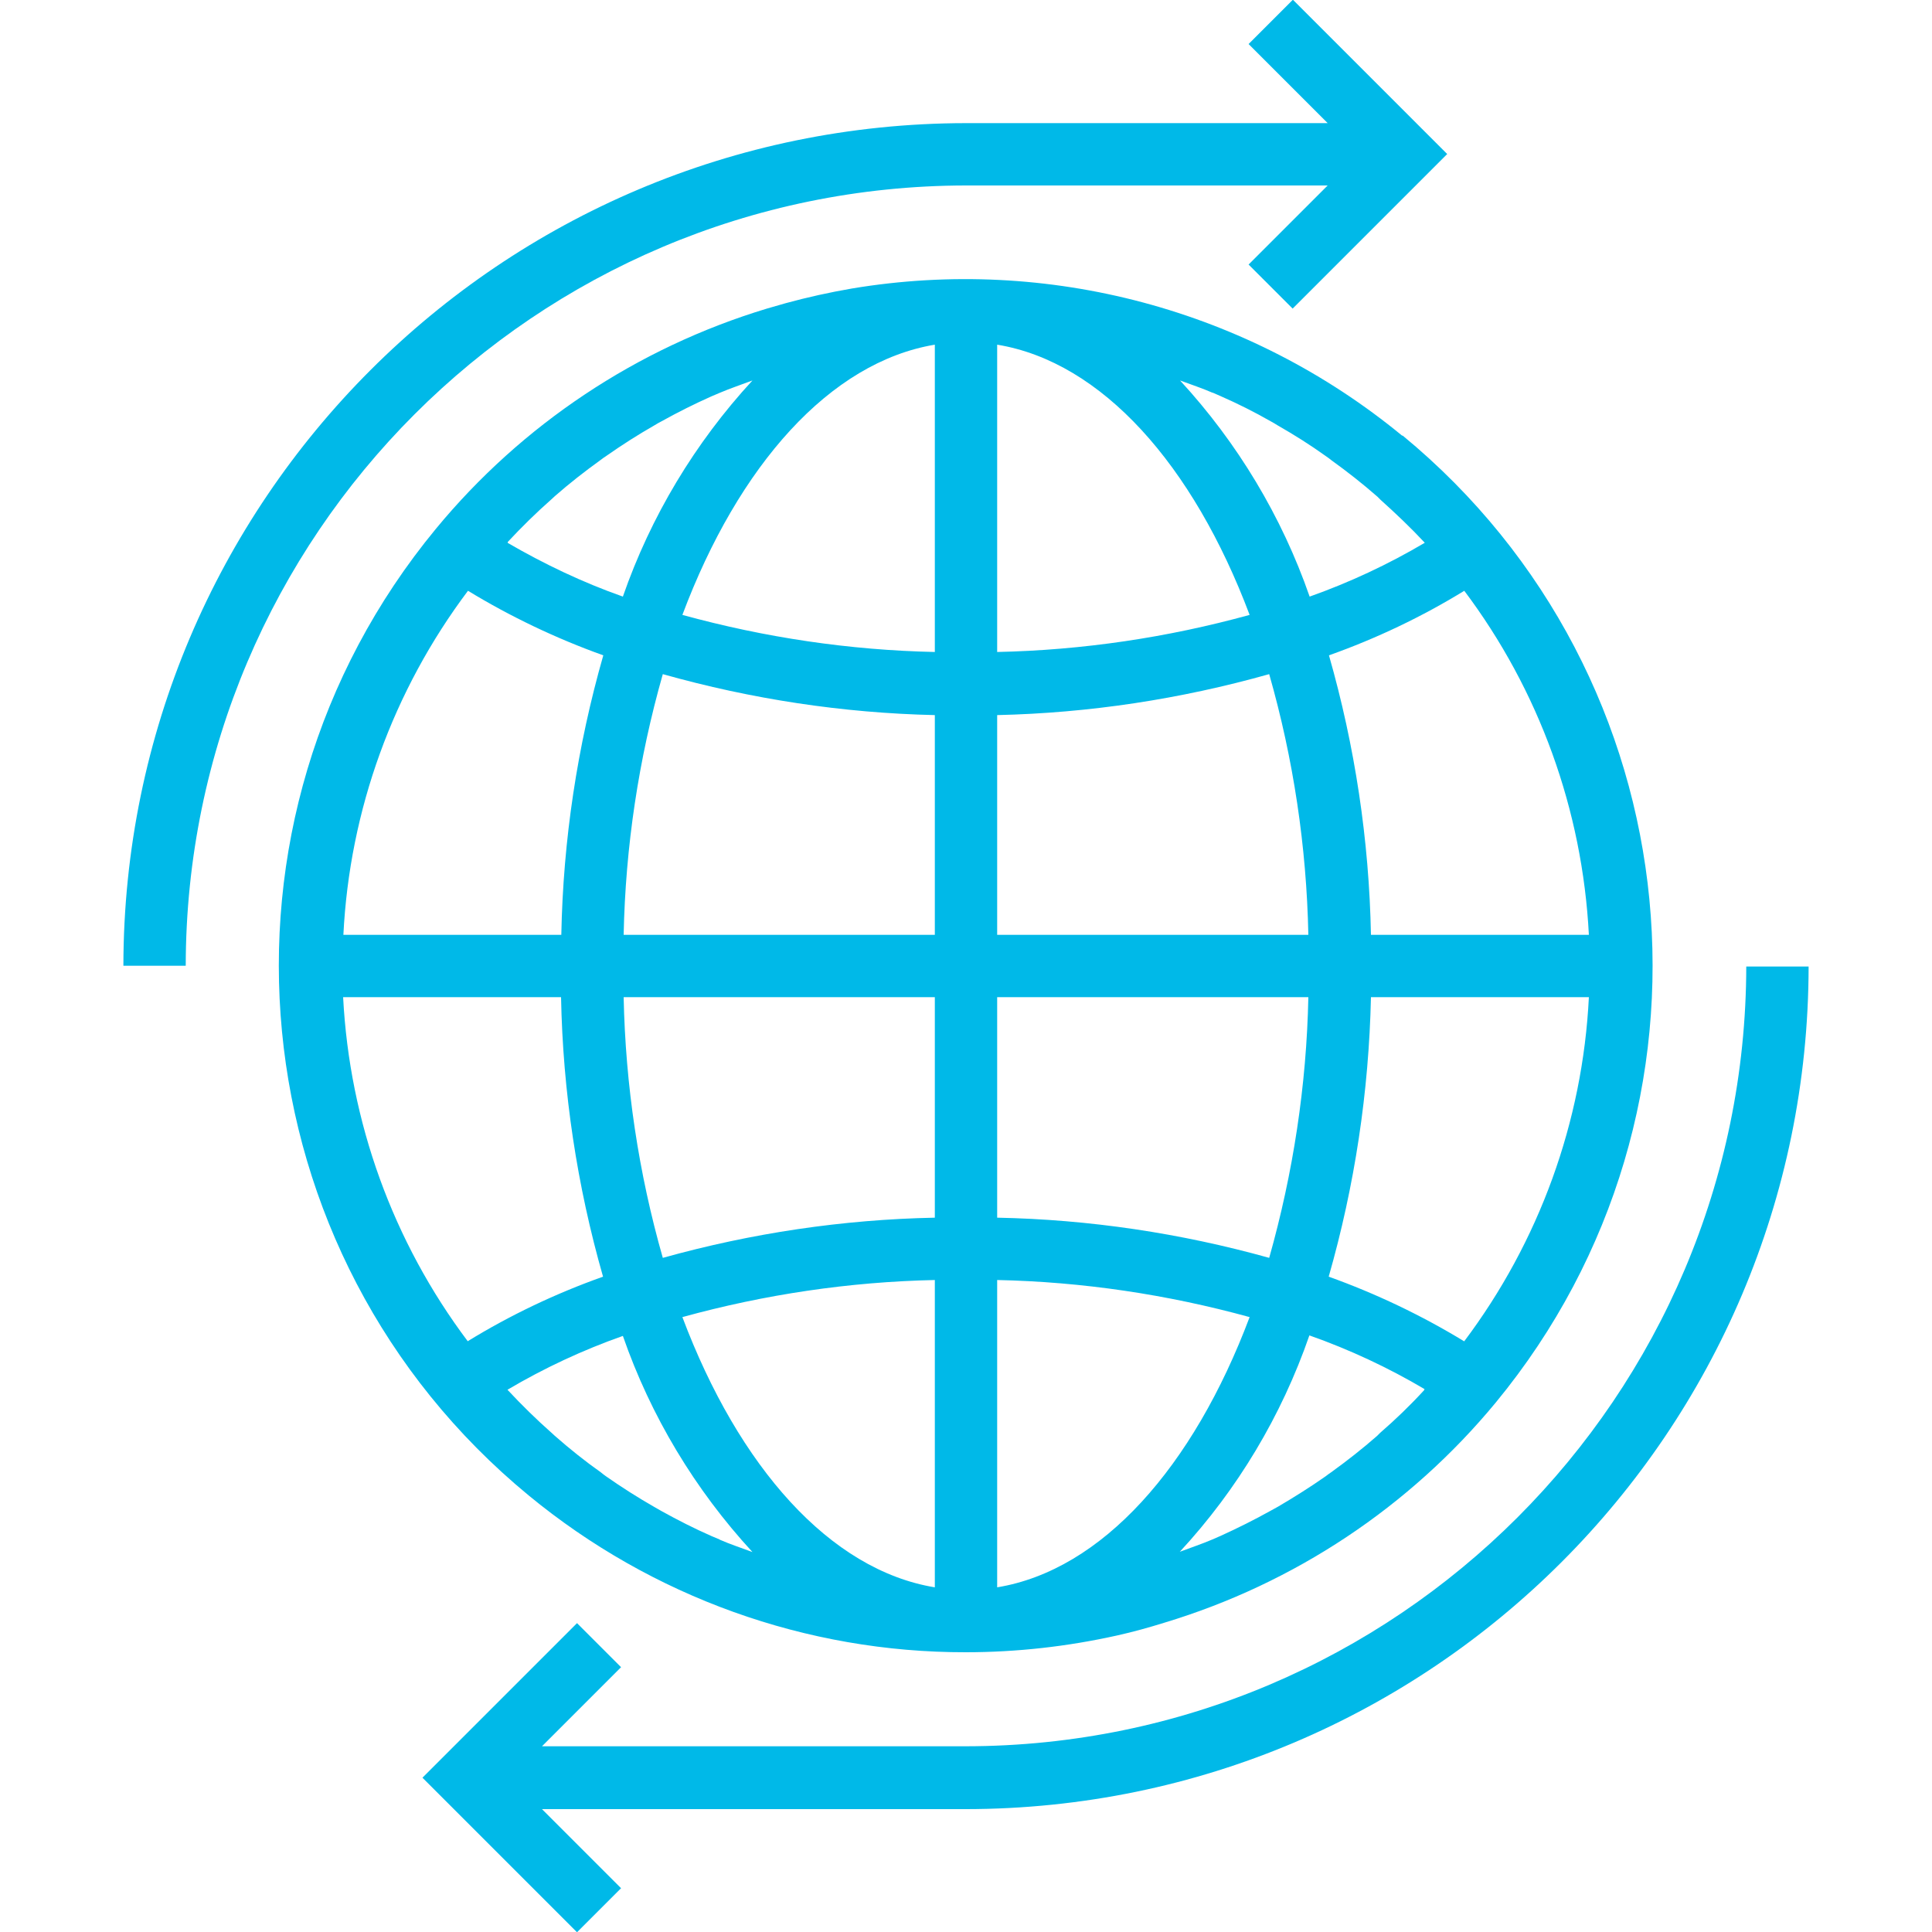
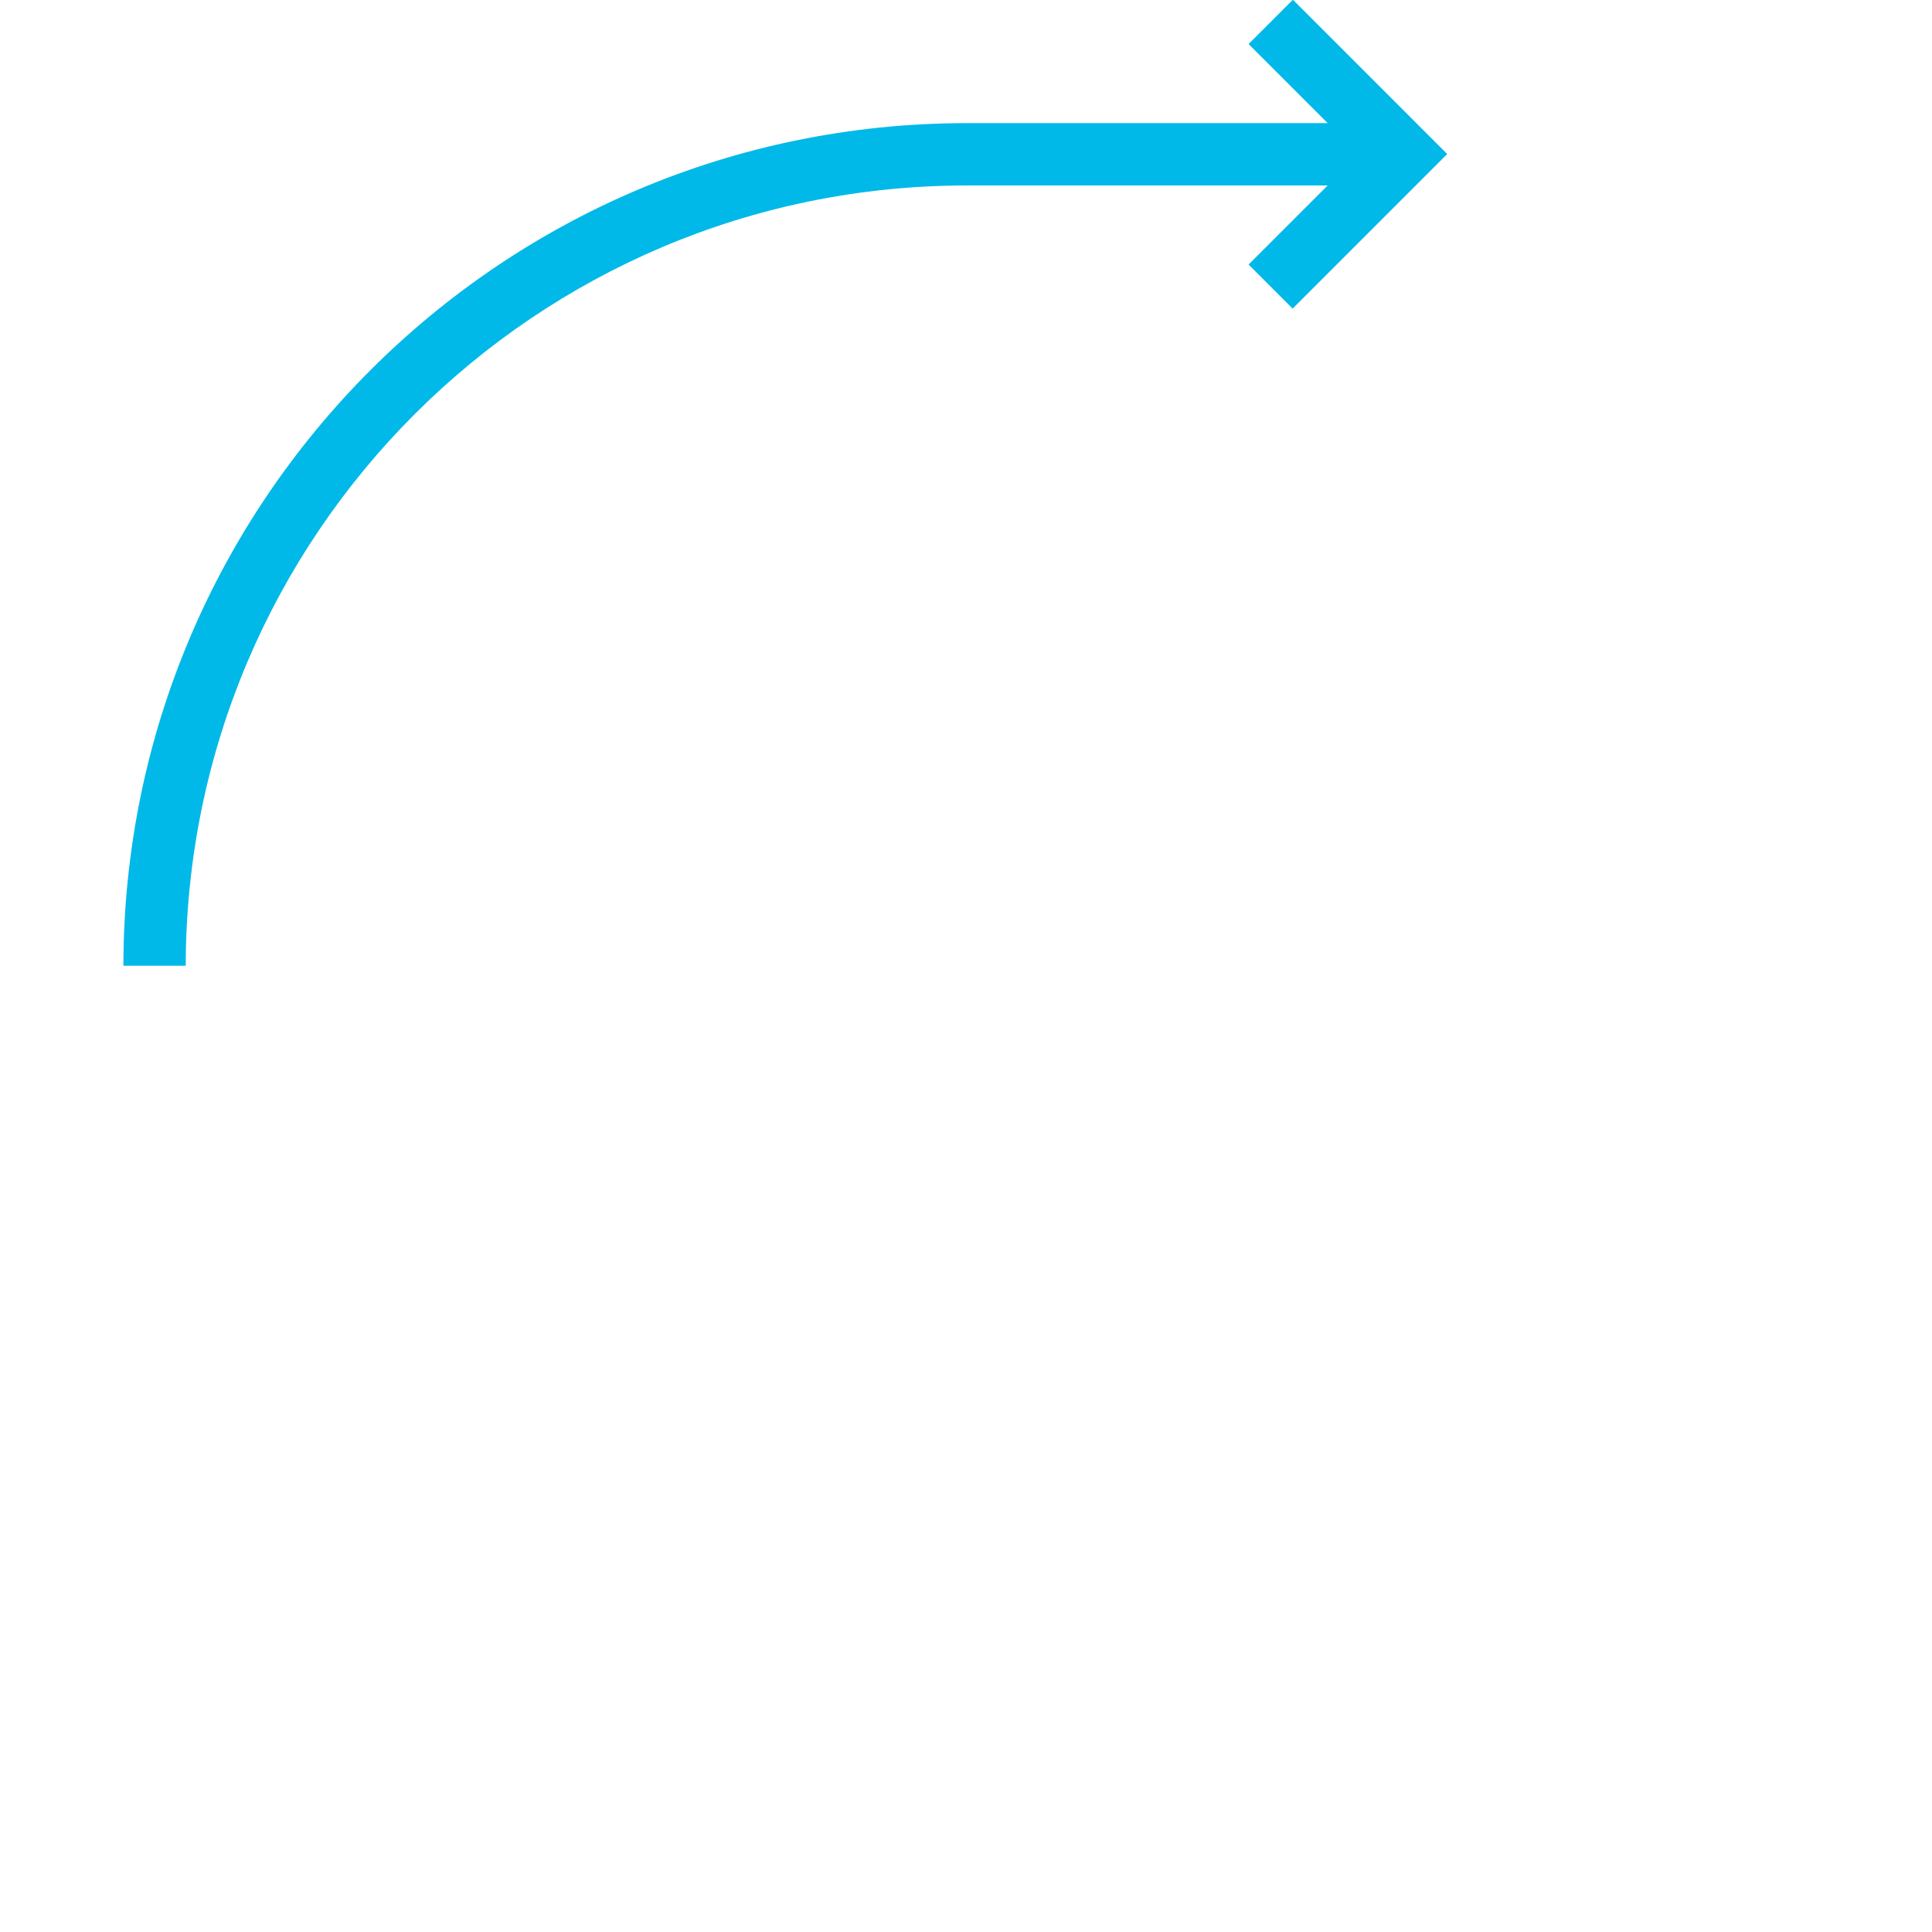
<svg xmlns="http://www.w3.org/2000/svg" id="a" data-name="Capa 1" viewBox="0 0 75 75">
  <defs>
    <style>
      .b {
        fill: #00b9e8;
      }
    </style>
  </defs>
-   <path class="b" d="M54.44,16.92c-5.96-4.91-13.76-6.99-21.37-5.72-.87.15-1.73.34-2.57.57-.24.07-.48.14-.73.21-5.03,1.52-9.51,4.5-12.85,8.55-9.37,11.36-7.76,28.16,3.6,37.52,4.78,3.94,10.78,6.1,16.97,6.09,1.97,0,3.94-.22,5.87-.65.63-.14,1.24-.31,1.85-.5,5.03-1.52,9.51-4.49,12.86-8.55,9.36-11.37,7.74-28.18-3.63-37.54ZM19.71,21.04c.54-.58,1.11-1.14,1.7-1.66.04-.04.09-.08.13-.12.57-.5,1.16-.96,1.77-1.4.08-.06.16-.12.24-.17.6-.42,1.21-.81,1.84-1.17.1-.06.2-.12.3-.17.63-.35,1.27-.67,1.92-.96l.33-.14c.42-.18.85-.32,1.27-.48-2.23,2.42-3.95,5.28-5.03,8.39-1.56-.55-3.05-1.26-4.48-2.09h.01ZM18.16,22.93c1.66,1.01,3.42,1.85,5.26,2.51-1.01,3.53-1.56,7.18-1.63,10.85h-8.46c.24-4.84,1.93-9.49,4.84-13.36ZM18.16,52.07c-2.91-3.87-4.59-8.52-4.84-13.36h8.46c.07,3.67.62,7.32,1.63,10.85-1.83.65-3.6,1.49-5.26,2.51ZM27.93,59.76c-.1-.04-.21-.09-.31-.13-.66-.29-1.31-.62-1.94-.97-.09-.05-.19-.11-.28-.16-.63-.36-1.26-.76-1.86-1.18-.07-.05-.14-.1-.21-.16-.62-.44-1.21-.91-1.79-1.42-.04-.04-.08-.07-.12-.11-.6-.53-1.17-1.09-1.72-1.68,1.42-.84,2.92-1.54,4.48-2.09,1.08,3.11,2.8,5.97,5.03,8.39-.43-.16-.86-.3-1.27-.48ZM36.29,61.62c-4.07-.67-7.61-4.67-9.8-10.49,3.19-.88,6.49-1.37,9.8-1.44v11.93ZM36.29,47.27c-3.57.07-7.12.6-10.56,1.56-.94-3.29-1.45-6.7-1.52-10.12h12.08v8.56ZM36.29,36.29h-12.08c.07-3.42.58-6.82,1.52-10.12,3.44.97,6.99,1.51,10.56,1.59v8.53ZM36.29,25.31c-3.31-.07-6.6-.56-9.8-1.44,2.18-5.81,5.73-9.81,9.8-10.49v11.93ZM56.84,22.93c2.91,3.87,4.59,8.52,4.84,13.36h-8.46c-.07-3.67-.62-7.32-1.63-10.85,1.83-.65,3.6-1.49,5.26-2.51ZM47.07,15.24l.32.14c.66.29,1.3.61,1.93.97.1.05.19.11.29.17.63.36,1.25.75,1.85,1.18.08.05.15.11.23.17.61.44,1.21.91,1.78,1.41.04.04.08.08.12.12.59.53,1.17,1.08,1.72,1.67-1.42.84-2.92,1.54-4.47,2.09-1.08-3.11-2.8-5.97-5.03-8.39.43.16.86.3,1.27.48ZM38.71,13.38c4.07.67,7.61,4.67,9.8,10.49-3.19.88-6.49,1.37-9.8,1.44v-11.93h0ZM38.71,27.76c3.57-.08,7.12-.62,10.56-1.59.94,3.29,1.45,6.69,1.52,10.12h-12.08v-8.53ZM38.71,38.71h12.08c-.07,3.42-.59,6.83-1.52,10.12-3.44-.96-6.99-1.49-10.56-1.56v-8.56ZM38.71,61.62v-11.93c3.31.07,6.6.56,9.8,1.44h0c-2.19,5.82-5.73,9.82-9.8,10.49ZM55.29,53.96c-.54.59-1.11,1.14-1.71,1.66-.04.04-.08.08-.12.12-.57.5-1.17.97-1.78,1.41-.08.05-.15.11-.22.16-.6.42-1.22.81-1.85,1.18-.1.05-.19.11-.29.16-.63.35-1.27.67-1.93.97l-.32.14c-.42.18-.85.32-1.27.48,2.24-2.42,3.95-5.28,5.03-8.4,1.56.55,3.06,1.25,4.48,2.09h-.02ZM56.84,52.07h0c-1.66-1.01-3.42-1.85-5.26-2.51,1.01-3.53,1.56-7.18,1.64-10.85h8.46c-.24,4.84-1.93,9.49-4.84,13.36Z" />
-   <path class="b" d="M67.79,37.5c-.02,16.72-13.57,30.27-30.29,30.29h-16.46l3.07-3.07-1.71-1.71-6,6,6,6,1.71-1.71-3.07-3.07h16.46c18.06-.02,32.69-14.65,32.71-32.71h-2.42Z" />
  <path class="b" d="M50.18,0l-1.71,1.71,3.07,3.07h-14.04c-18.06.02-32.69,14.65-32.71,32.71h2.42c.02-16.72,13.57-30.27,30.29-30.29h14.04l-3.07,3.07,1.71,1.71,6-6-6-6Z" />
</svg>